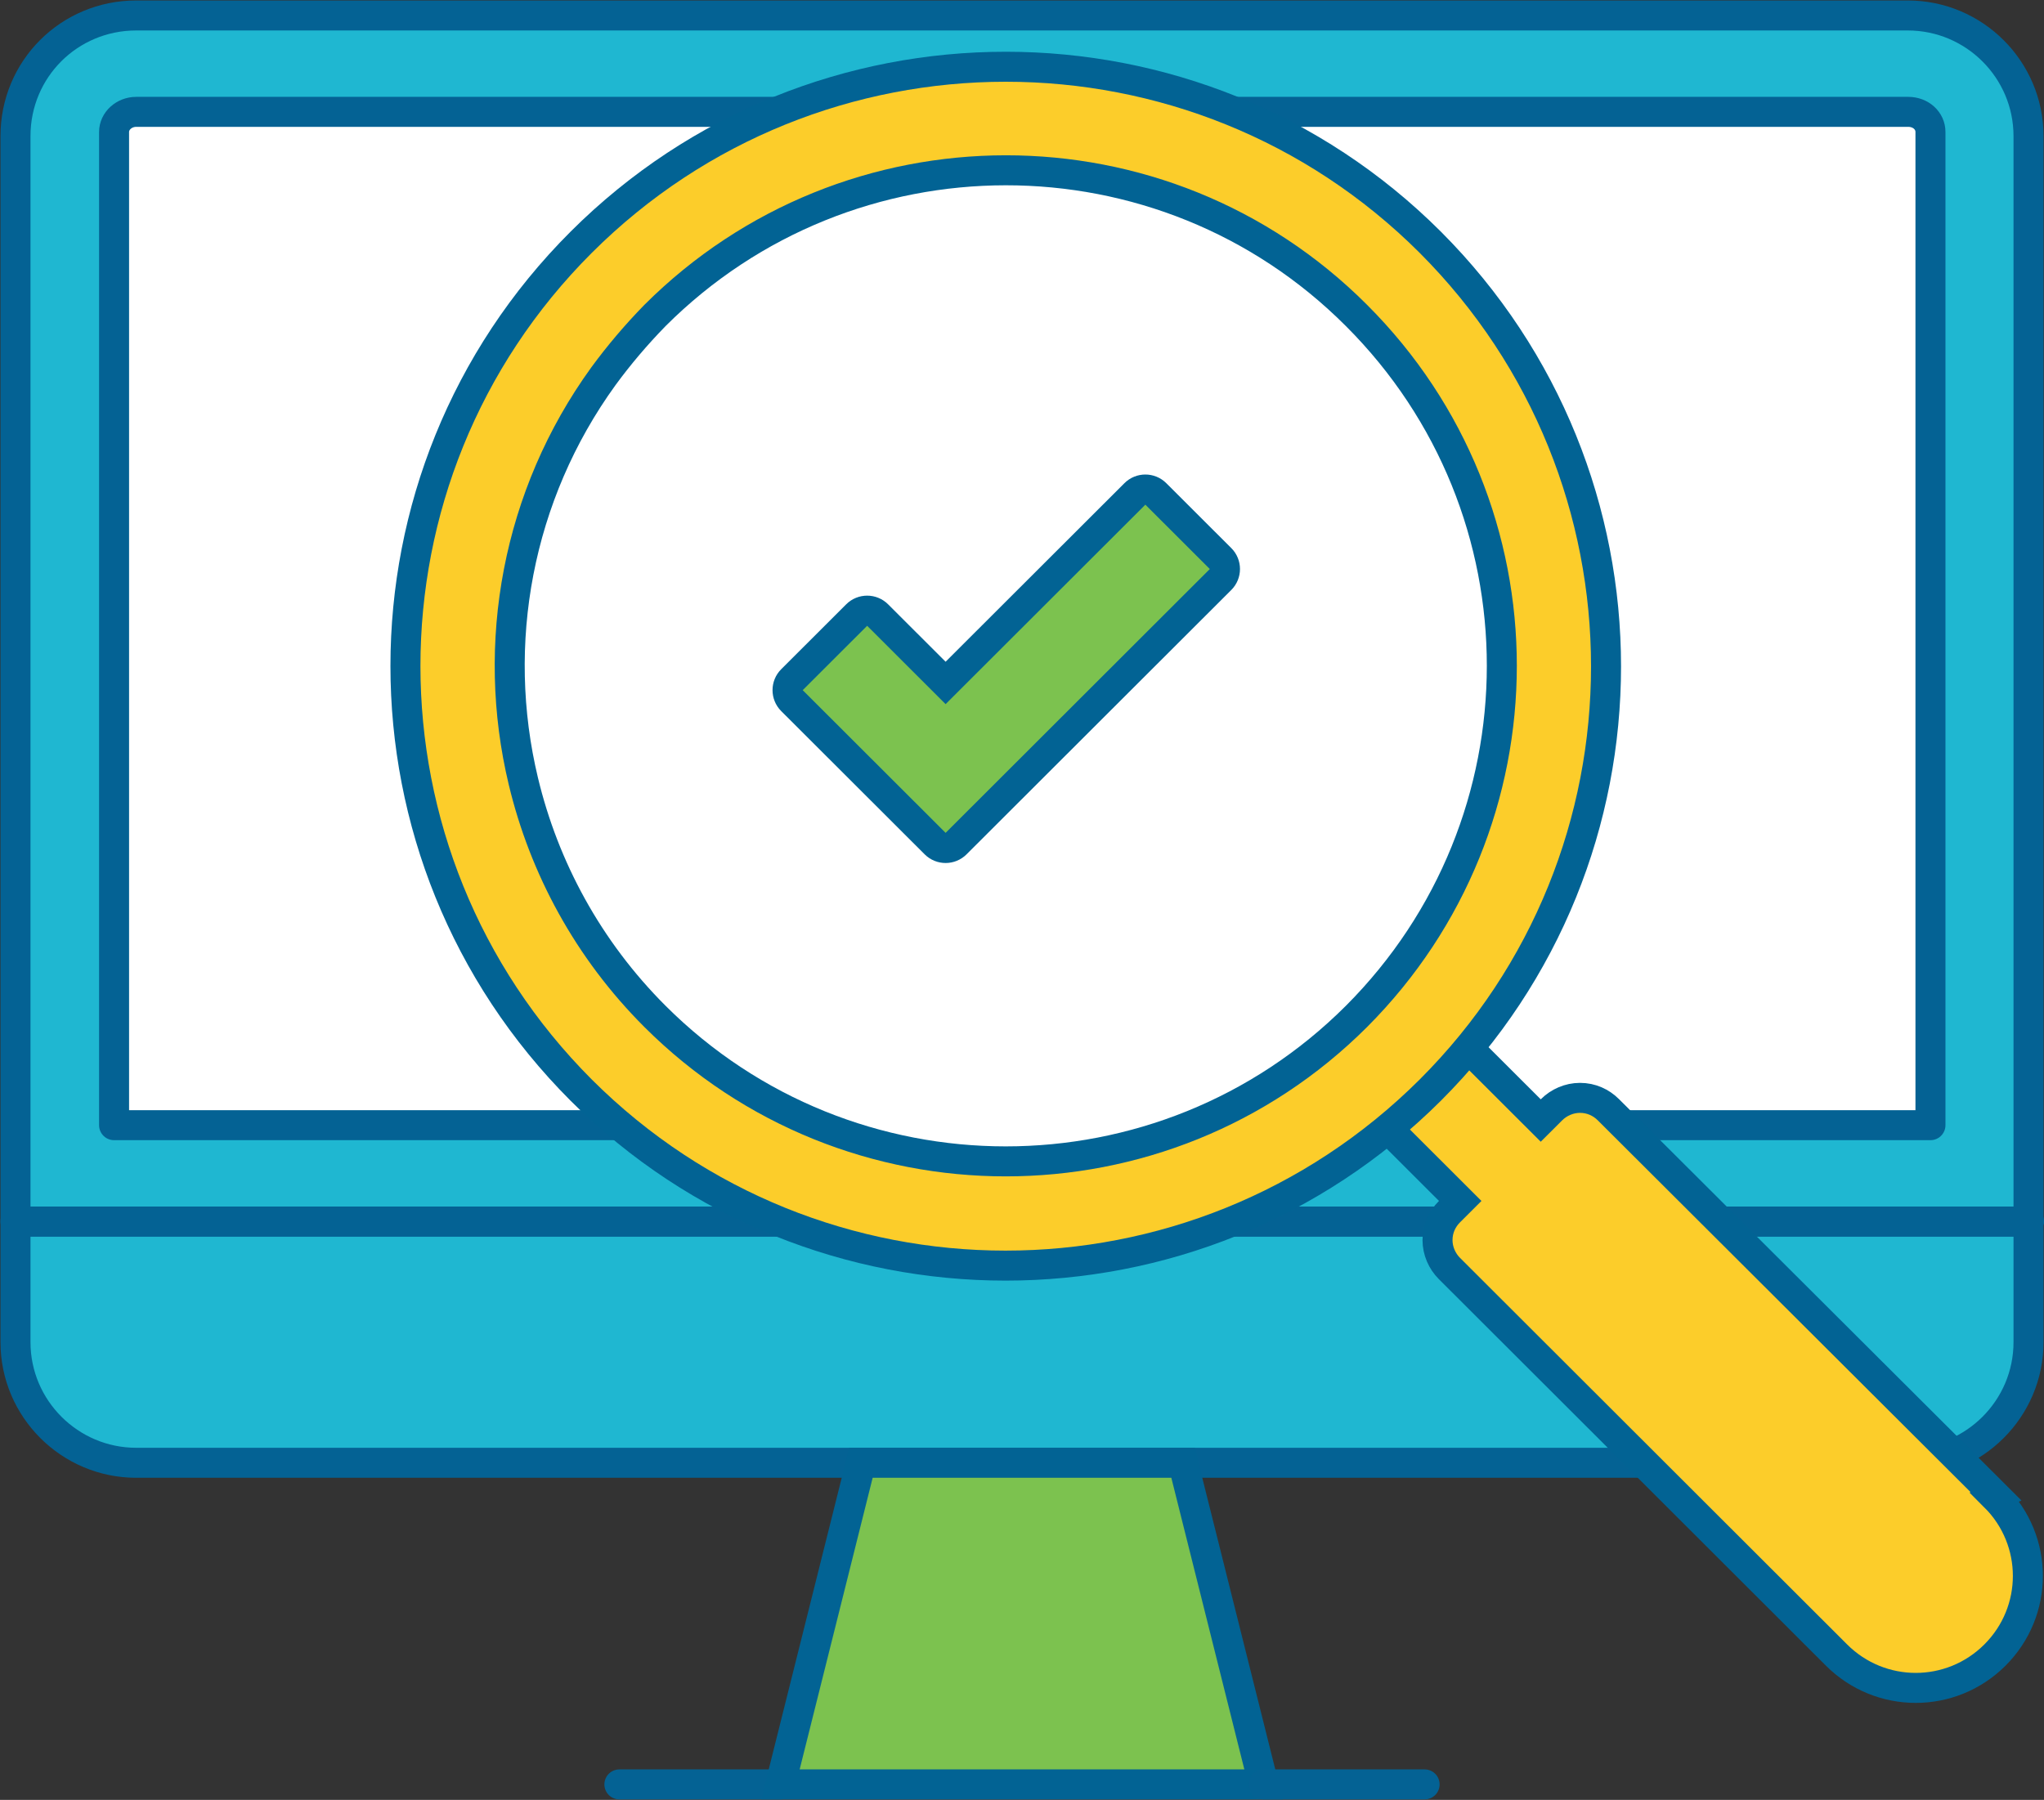
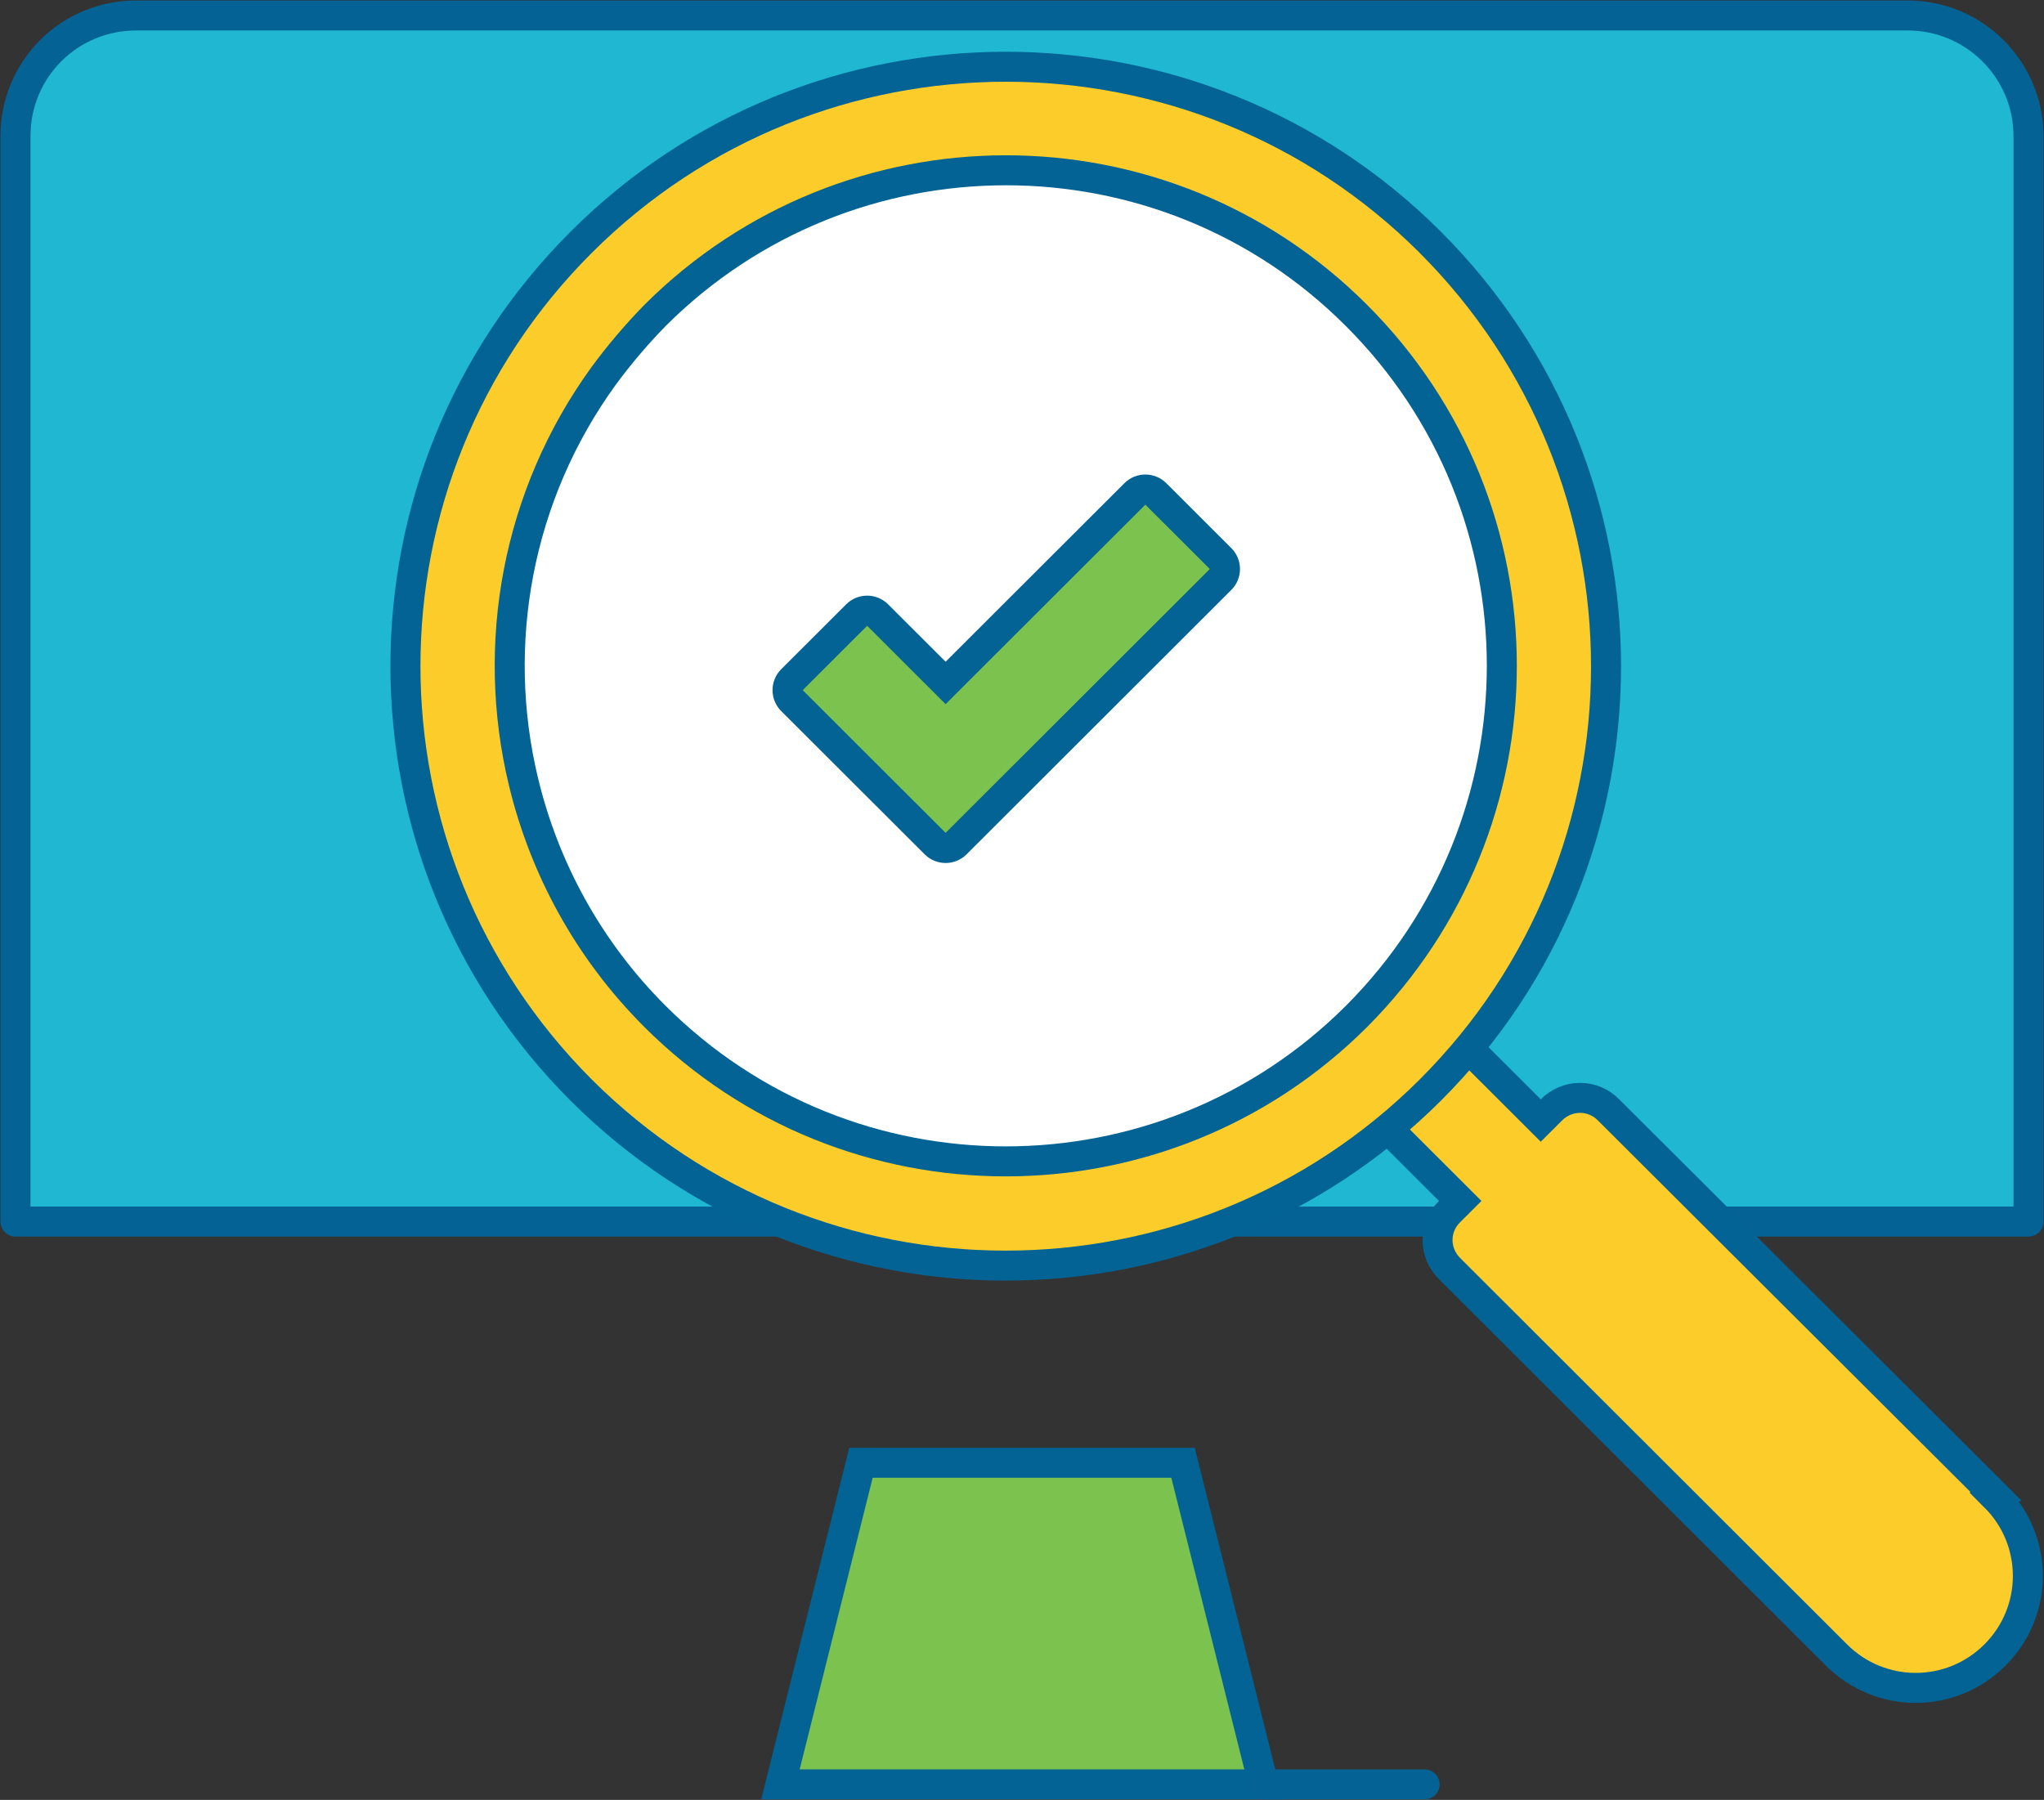
<svg xmlns="http://www.w3.org/2000/svg" width="109" height="96" viewBox="0 0 109 96" fill="none">
  <rect x="0" y="0" width="109" height="96" fill="#333333" stroke="none" />
  <g clip-path="url(#clip0_1377_508)">
-     <path d="M108.174 65.155V71.588C108.174 75.134 105.284 78.021 101.733 78.021H7.267C3.716 78.021 0.826 75.134 0.826 71.588V65.155H108.202H108.174Z" fill="#1FB7D1" stroke="#046294" stroke-width="1.6" stroke-linecap="round" stroke-linejoin="round" />
    <path d="M108.174 7.258V65.155H0.826V7.258C0.826 3.684 3.688 0.825 7.267 0.825H101.733C105.284 0.825 108.174 3.711 108.174 7.258Z" fill="#1FB7D1" stroke="#046294" stroke-width="1.6" stroke-linecap="round" stroke-linejoin="round" />
-     <path d="M41.618 95.175H33.03" stroke="#046294" stroke-width="1.6" stroke-linecap="round" stroke-linejoin="round" />
    <path d="M67.382 95.175H41.618L45.912 78.02H63.088L67.382 95.175Z" fill="#7CC24F" stroke="#026394" stroke-width="1.6" stroke-miterlimit="10" />
-     <path d="M6.083 60.014H102.945V7.038C102.945 6.433 102.422 5.966 101.761 5.966H7.267C6.606 5.966 6.083 6.461 6.083 7.038V60.014Z" fill="white" stroke="#046294" stroke-width="1.6" stroke-linecap="round" stroke-linejoin="round" />
    <path d="M67.382 95.175H75.97" stroke="#046294" stroke-width="1.6" stroke-linecap="round" stroke-linejoin="round" />
    <path d="M106.44 79.808L85.769 59.189C85.383 58.804 84.86 58.557 84.255 58.557C83.677 58.557 83.126 58.804 82.741 59.189L82.163 59.766L77.374 54.983L73.08 59.272L77.869 64.055L77.291 64.632C76.906 65.017 76.658 65.54 76.658 66.144C76.658 66.722 76.906 67.272 77.291 67.656L97.935 88.275C100.275 90.612 104.046 90.612 106.385 88.275C108.725 85.938 108.725 82.172 106.385 79.835L106.44 79.808Z" fill="#FCCD2A" stroke="#026394" stroke-width="1.6" stroke-miterlimit="10" />
    <path d="M30.993 12.921C18.497 25.402 18.497 45.636 30.993 58.144C43.49 70.625 63.748 70.625 76.272 58.144C88.769 45.663 88.769 25.43 76.272 12.921C63.776 0.44 43.49 0.44 30.993 12.921Z" fill="#FCCD2A" stroke="#026394" stroke-width="1.6" stroke-miterlimit="10" />
    <path d="M72.336 54.213C62.014 64.522 45.252 64.522 34.929 54.213C31.351 50.639 29.012 46.268 27.911 41.677C26.149 34.337 27.58 26.419 32.177 20.069C33.003 18.942 33.911 17.869 34.929 16.825C45.252 6.516 62.014 6.488 72.336 16.825C82.686 27.162 82.658 43.876 72.336 54.213Z" fill="white" stroke="#026394" stroke-width="1.6" stroke-miterlimit="10" />
    <path d="M49.876 45.003L42.224 37.361C41.921 37.058 41.921 36.563 42.224 36.261L45.692 32.797C45.995 32.495 46.49 32.495 46.793 32.797L50.426 36.426L60.528 26.337C60.831 26.034 61.326 26.034 61.629 26.337L65.097 29.801C65.4 30.103 65.4 30.598 65.097 30.9L50.977 45.003C50.674 45.306 50.179 45.306 49.876 45.003Z" fill="#7CC24F" stroke="#026394" stroke-width="1.6" stroke-miterlimit="10" />
  </g>
  <defs>
    <clipPath id="clip0_1377_508">
      <rect width="109" height="96" fill="white" />
    </clipPath>
  </defs>
</svg>